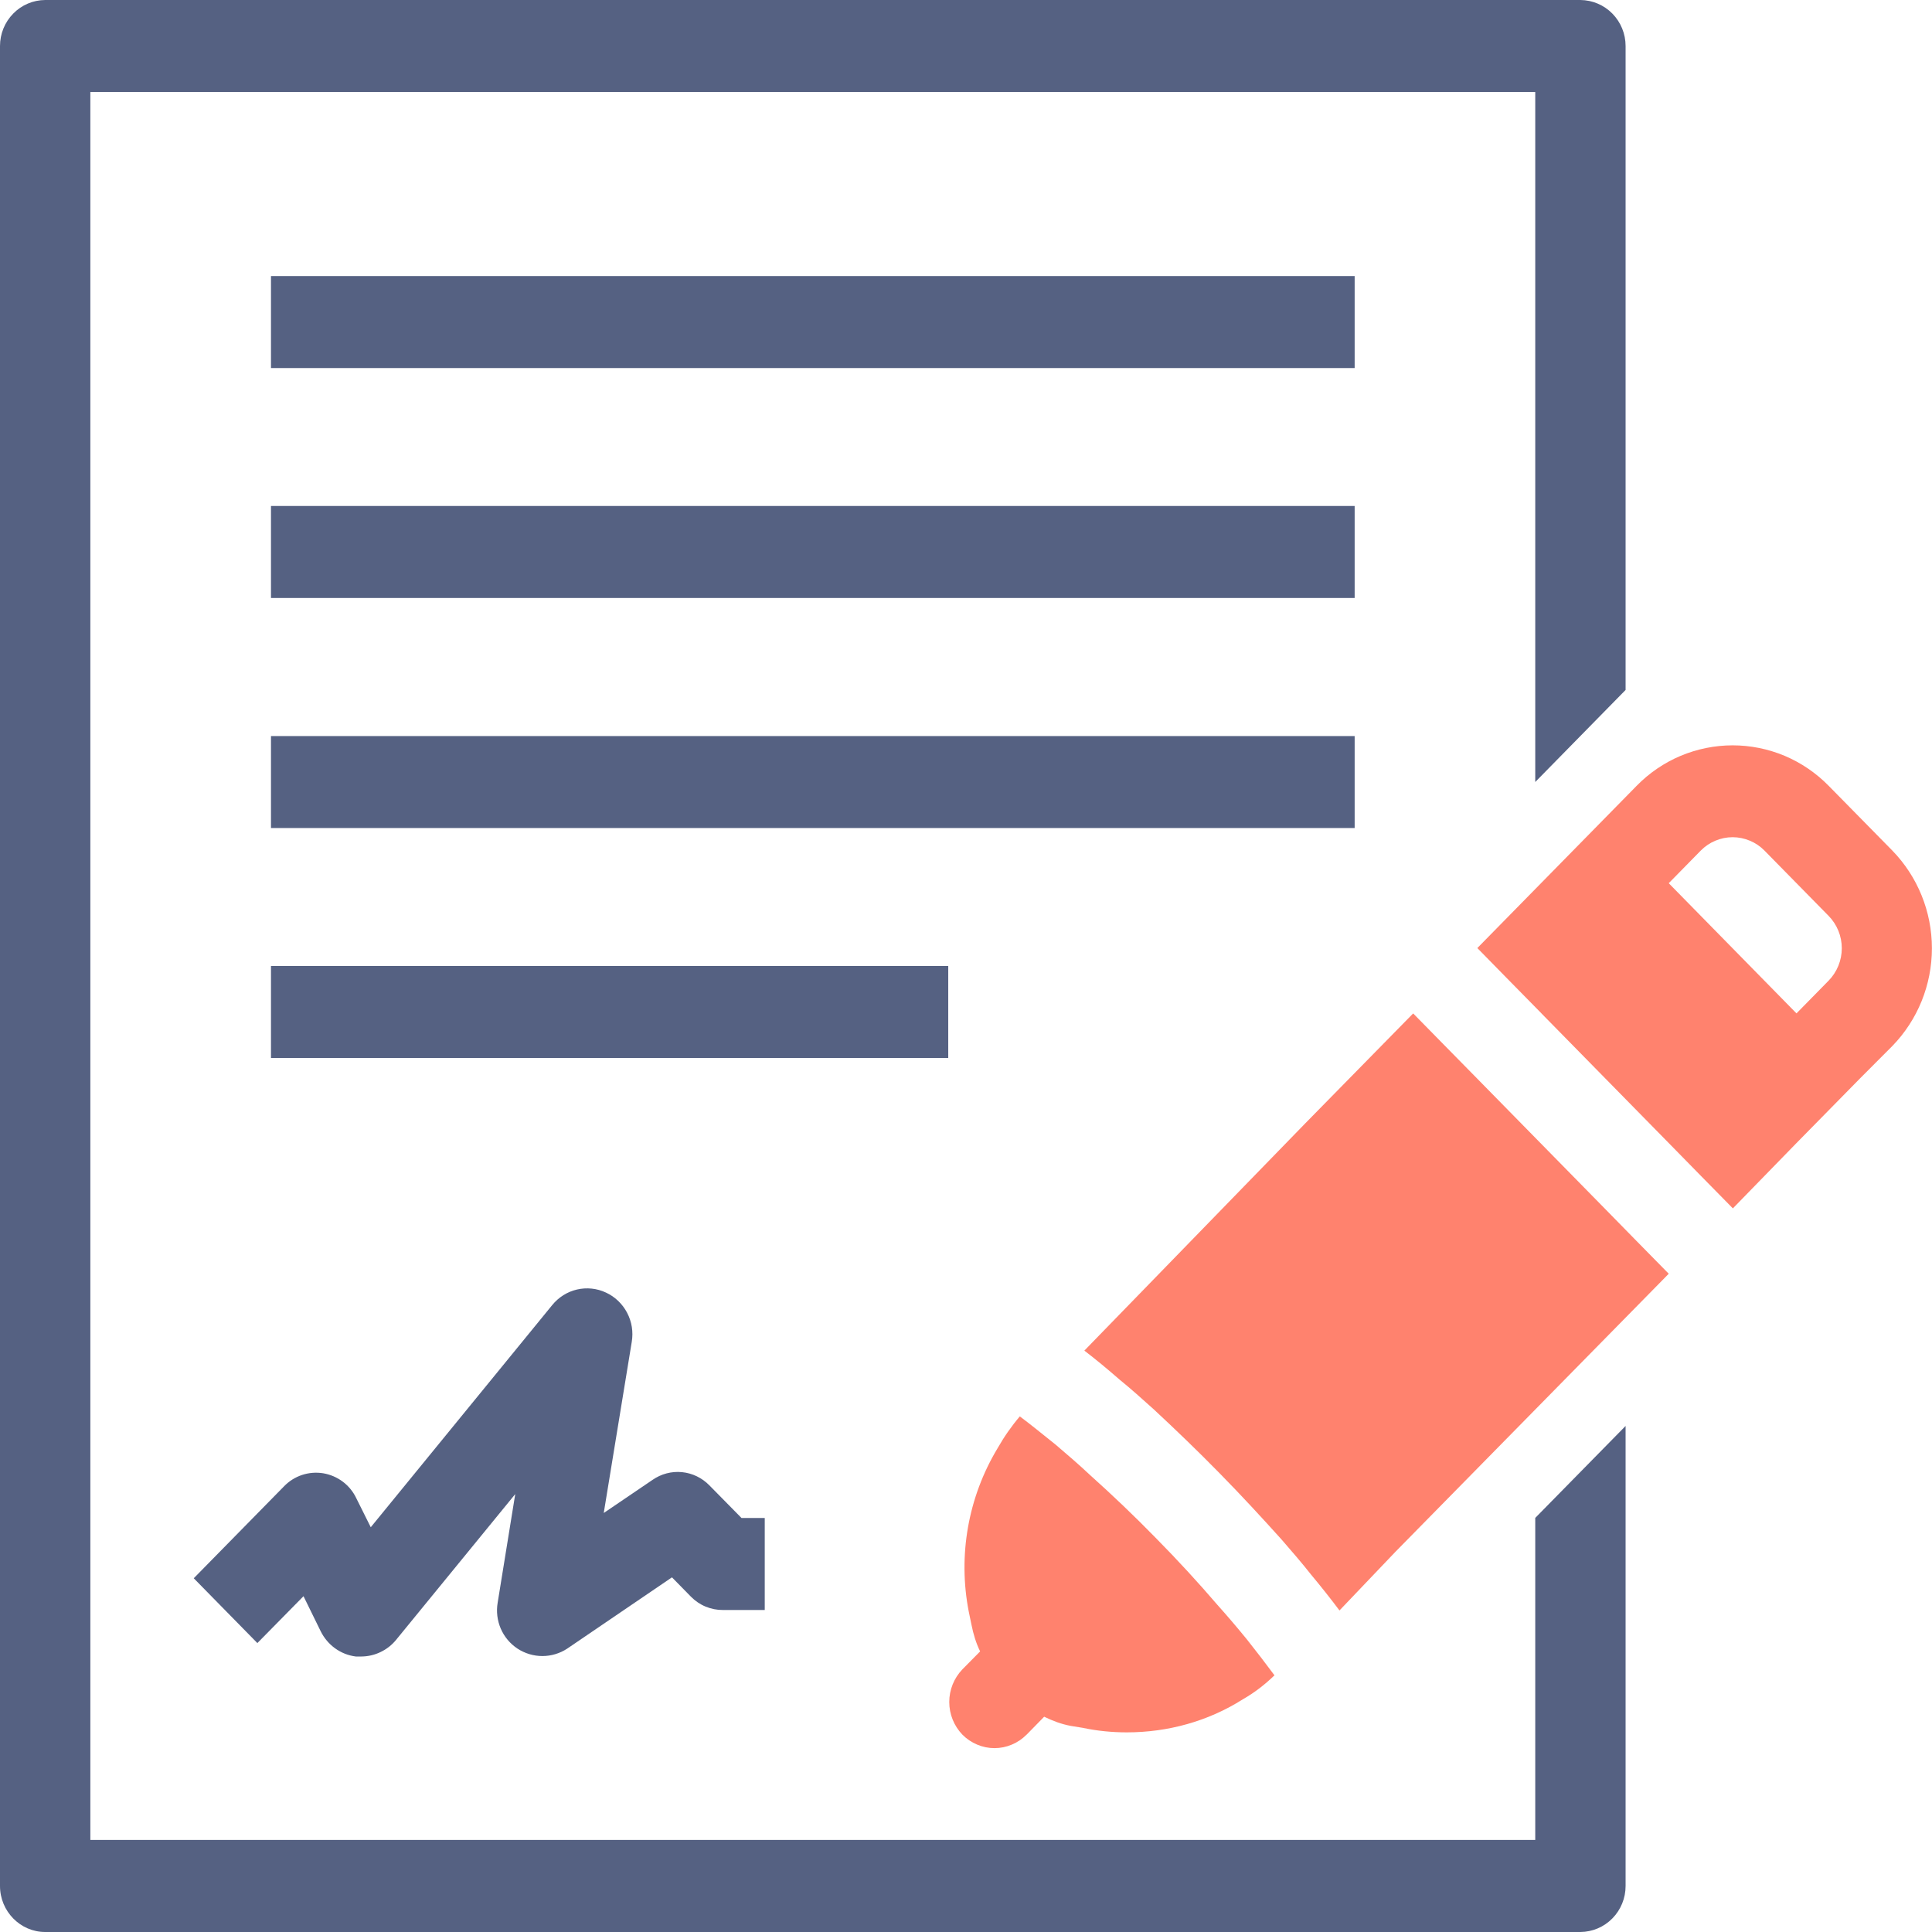
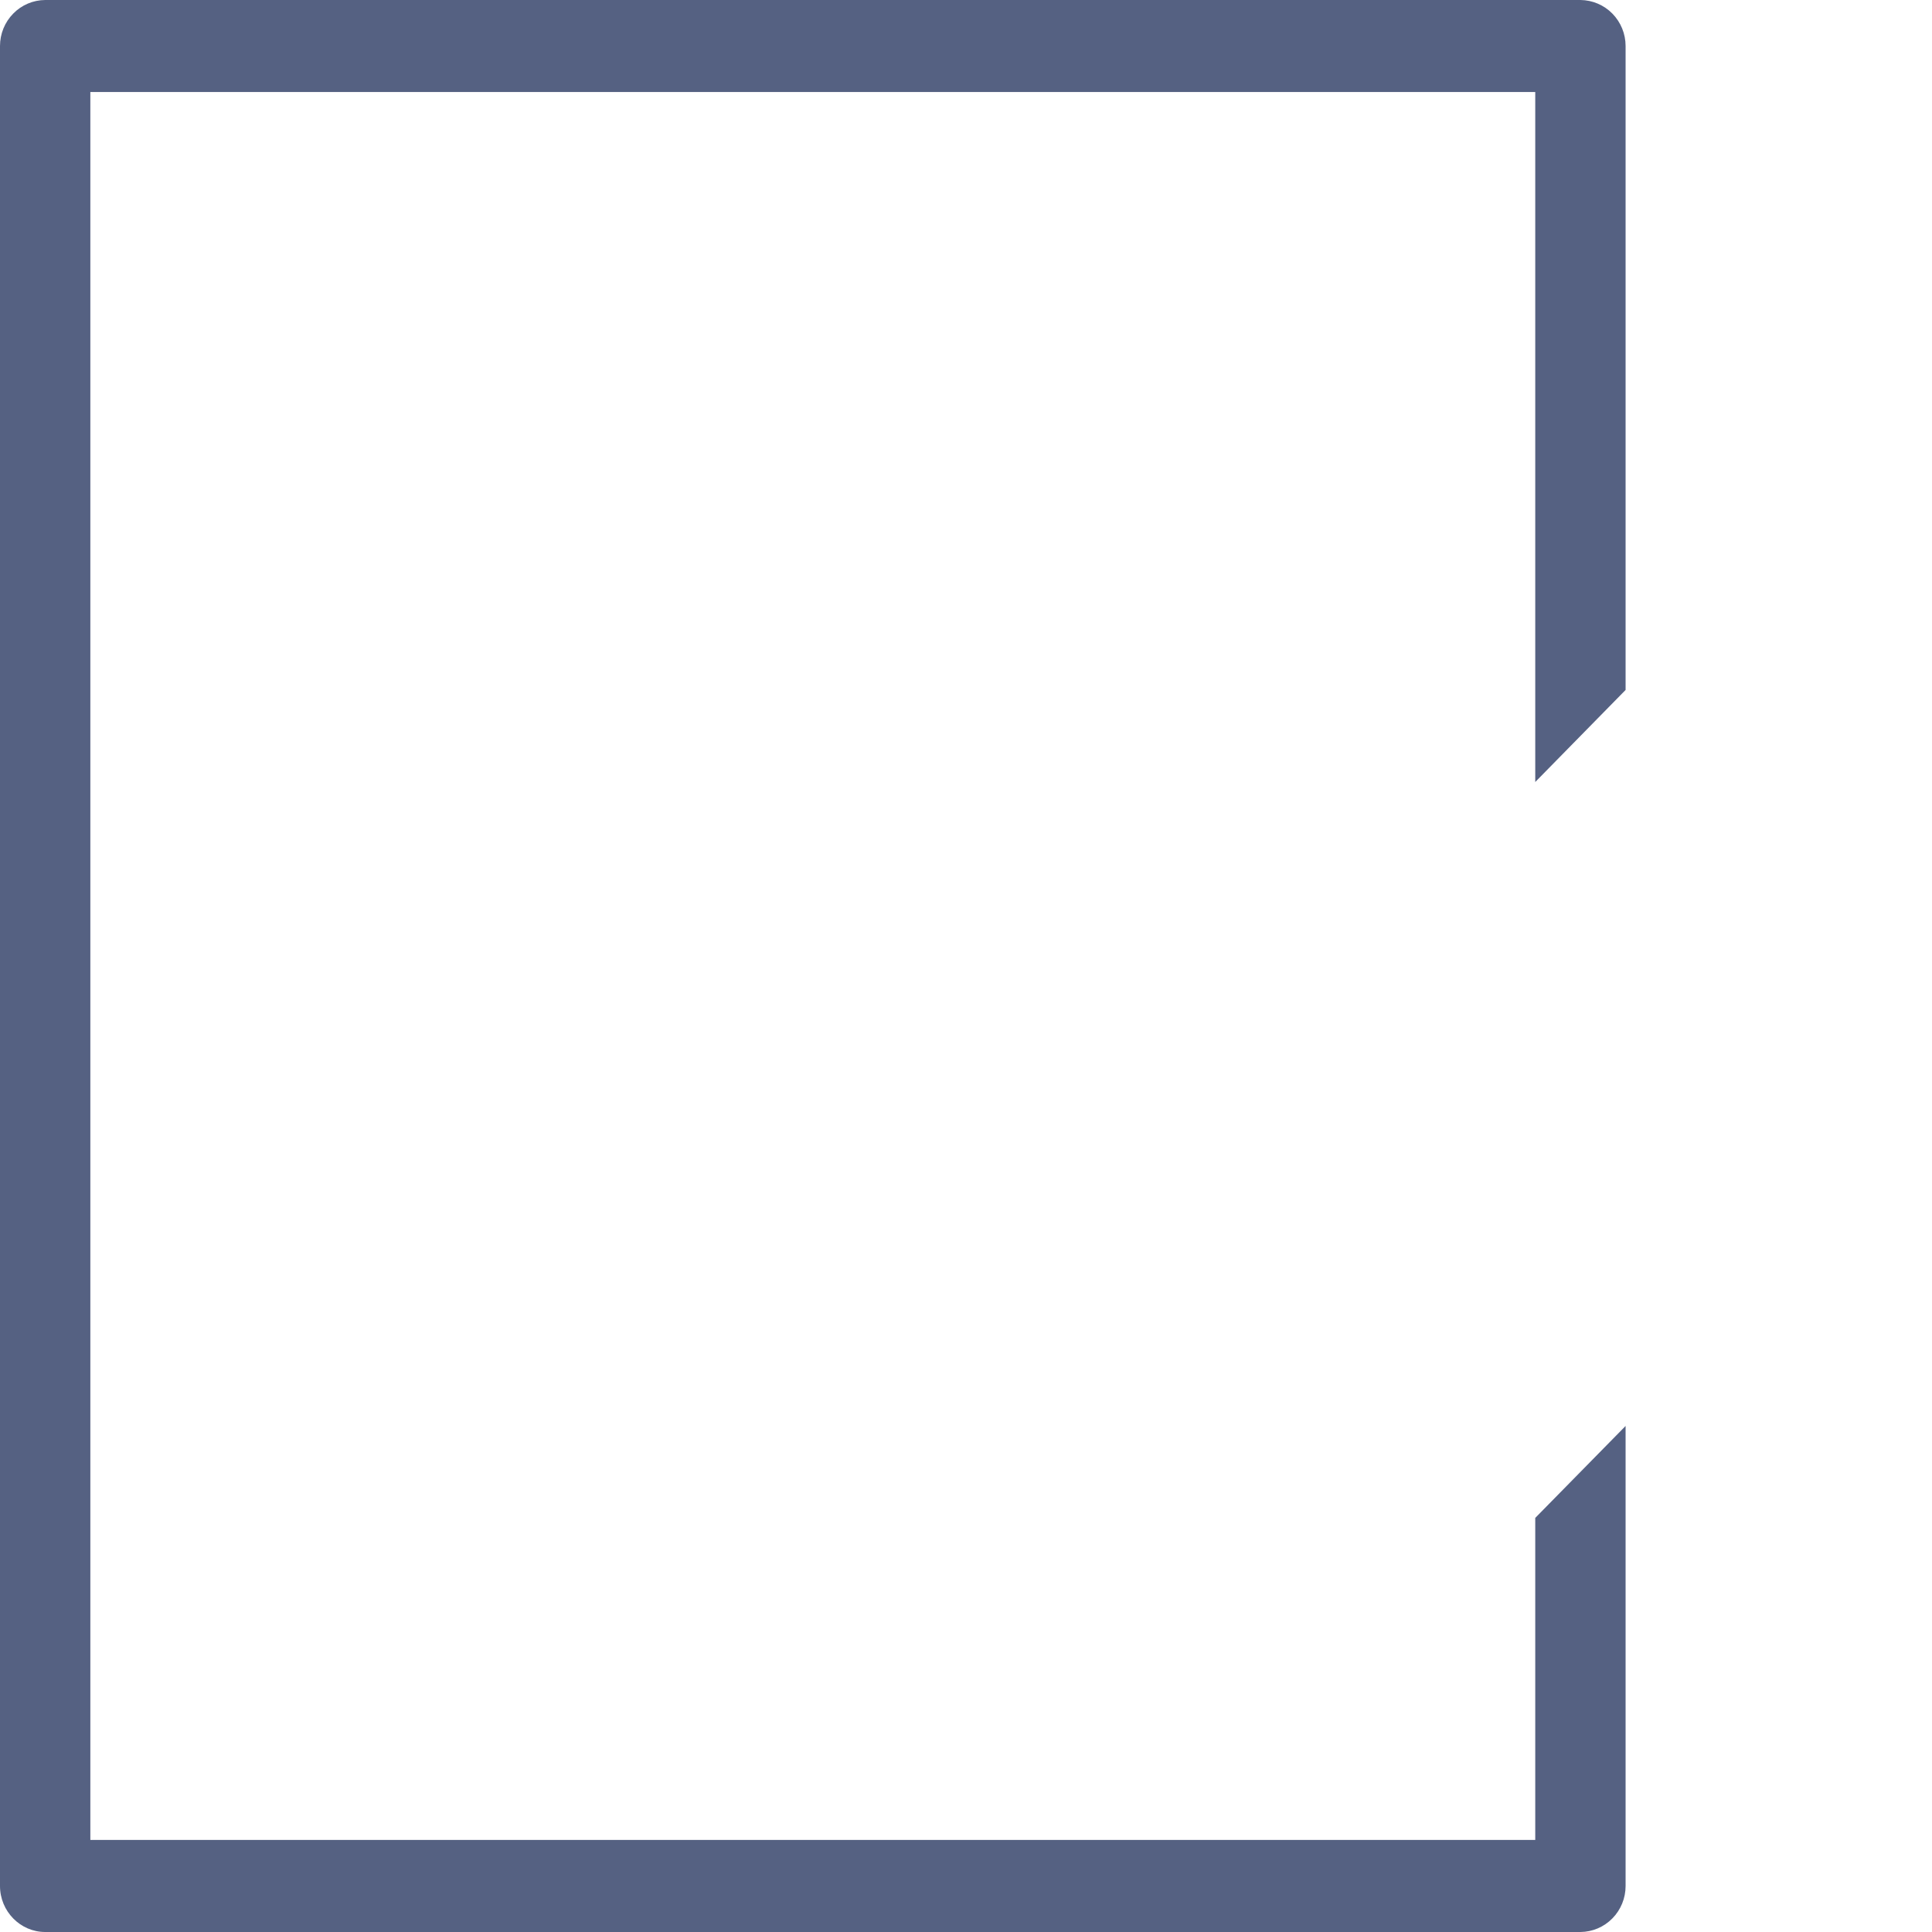
<svg xmlns="http://www.w3.org/2000/svg" width="42" height="42" viewBox="0 0 42 42" fill="none">
  <path d="M0.983 42H34.357C34.618 41.998 34.868 41.892 35.052 41.704C35.236 41.517 35.339 41.264 35.339 41V30.999L33.375 32.998V39.999H1.964V2H33.375V17L35.339 14.999V1C35.339 0.736 35.236 0.484 35.052 0.296C34.869 0.109 34.619 0.003 34.358 0H0.982C0.72 0.002 0.47 0.108 0.287 0.296C0.103 0.483 -0 0.736 9.57331e-07 1V41C9.57331e-07 41.55 0.442 42 0.982 42H0.983Z" fill="#556182" />
-   <path d="M5.891 6.001H29.449V8.001H5.891V6.001ZM5.891 11H29.449V13H5.891V11ZM5.891 16.001H29.449V18.001H5.891V16.001ZM5.891 21H20.614V23H5.891V21ZM11.251 35.84C11.412 35.945 11.599 36.001 11.791 36.001C11.982 36.001 12.17 35.945 12.33 35.84L14.608 34.29L15.02 34.71C15.111 34.803 15.22 34.877 15.339 34.926C15.459 34.976 15.587 35.001 15.717 35H16.625V33H16.12L15.421 32.29C15.262 32.127 15.051 32.025 14.825 32.003C14.599 31.981 14.373 32.041 14.186 32.171L13.125 32.891L13.734 29.17C13.77 28.954 13.735 28.733 13.633 28.539C13.532 28.346 13.371 28.191 13.174 28.1C12.977 28.007 12.755 27.984 12.543 28.033C12.332 28.082 12.143 28.201 12.005 28.371L8.06 33.201L7.746 32.571C7.679 32.429 7.578 32.305 7.453 32.211C7.328 32.117 7.182 32.054 7.028 32.028C6.874 32.003 6.716 32.015 6.567 32.064C6.419 32.113 6.284 32.198 6.175 32.311L4.212 34.31L5.595 35.719L6.598 34.7L6.97 35.459C7.118 35.76 7.403 35.97 7.736 36.011H7.854C7.998 36.01 8.141 35.978 8.271 35.915C8.402 35.853 8.518 35.763 8.61 35.65L11.201 32.48L10.819 34.84C10.786 35.031 10.81 35.228 10.886 35.405C10.963 35.583 11.09 35.734 11.251 35.84Z" fill="#556182" />
-   <path d="M22.316 37.712L22.699 37.32C22.887 37.411 23.072 37.481 23.279 37.52L23.534 37.561C23.858 37.63 24.181 37.66 24.496 37.66C25.389 37.66 26.263 37.42 27.019 36.941C27.264 36.801 27.489 36.63 27.706 36.42C27.511 36.157 27.311 35.897 27.107 35.64C26.897 35.382 26.681 35.129 26.459 34.881C26.056 34.411 25.605 33.919 25.124 33.432C24.665 32.962 24.19 32.508 23.701 32.07C23.446 31.83 23.2 31.62 22.954 31.41C22.68 31.191 22.425 30.981 22.17 30.791C21.988 31.005 21.827 31.236 21.688 31.481C21.045 32.547 20.821 33.817 21.061 35.041L21.119 35.32C21.159 35.521 21.218 35.72 21.307 35.9L20.922 36.29C20.739 36.48 20.636 36.735 20.636 37C20.636 37.266 20.739 37.52 20.922 37.71C21.014 37.803 21.122 37.876 21.242 37.926C21.362 37.977 21.49 38.003 21.619 38.003C21.749 38.003 21.877 37.977 21.997 37.926C22.116 37.876 22.225 37.803 22.316 37.71V37.712Z" fill="url(#paint0_linear_190_1750)" />
-   <path d="M23.573 29.361C23.819 29.55 24.074 29.76 24.338 29.991C24.584 30.191 24.83 30.411 25.085 30.641C25.546 31.07 26.027 31.531 26.508 32.022C26.989 32.511 27.44 33.001 27.863 33.471C28.089 33.731 28.305 33.981 28.501 34.23C28.727 34.501 28.932 34.761 29.119 35.01L30.338 33.732L36.277 27.69L35.579 26.98L34.894 26.281L32.115 23.45L31.418 22.741L30.721 22.031L28.375 24.421L23.573 29.361Z" fill="url(#paint1_linear_190_1750)" />
-   <path d="M33.509 22.03L36.288 24.86L36.973 25.559L37.671 26.269L39.054 24.849L40.439 23.44L41.137 22.74C41.689 22.173 41.998 21.41 41.998 20.615C41.998 19.82 41.689 19.057 41.137 18.49L39.752 17.081C39.479 16.803 39.154 16.582 38.797 16.431C38.438 16.281 38.054 16.203 37.666 16.203C37.279 16.203 36.895 16.281 36.536 16.431C36.178 16.582 35.853 16.803 35.581 17.081L32.116 20.61L32.812 21.32L33.51 22.03H33.509ZM36.277 19.2L36.974 18.49C37.065 18.398 37.173 18.325 37.291 18.276C37.41 18.226 37.537 18.2 37.666 18.2C37.794 18.2 37.921 18.226 38.04 18.276C38.159 18.325 38.267 18.398 38.357 18.49L39.752 19.91C39.936 20.097 40.039 20.35 40.039 20.614C40.039 20.878 39.936 21.131 39.752 21.319L39.054 22.03L36.277 19.2Z" fill="url(#paint2_linear_190_1750)" />
  <defs>
    <linearGradient id="paint0_linear_190_1750" x1="374.143" y1="30.791" x2="374.143" y2="751.944" gradientUnits="userSpaceOnUse">
      <stop stop-color="#FF826E" />
      <stop offset="1" stop-color="#FF826E" />
    </linearGradient>
    <linearGradient id="paint1_linear_190_1750" x1="756.795" y1="22.031" x2="756.795" y2="1519.94" gradientUnits="userSpaceOnUse">
      <stop stop-color="#FF826E" />
      <stop offset="1" stop-color="#FF826E" />
    </linearGradient>
    <linearGradient id="paint2_linear_190_1750" x1="526.222" y1="16.203" x2="526.222" y2="1022.8" gradientUnits="userSpaceOnUse">
      <stop stop-color="#FF826E" />
      <stop offset="1" stop-color="#FF826E" />
    </linearGradient>
  </defs>
</svg>